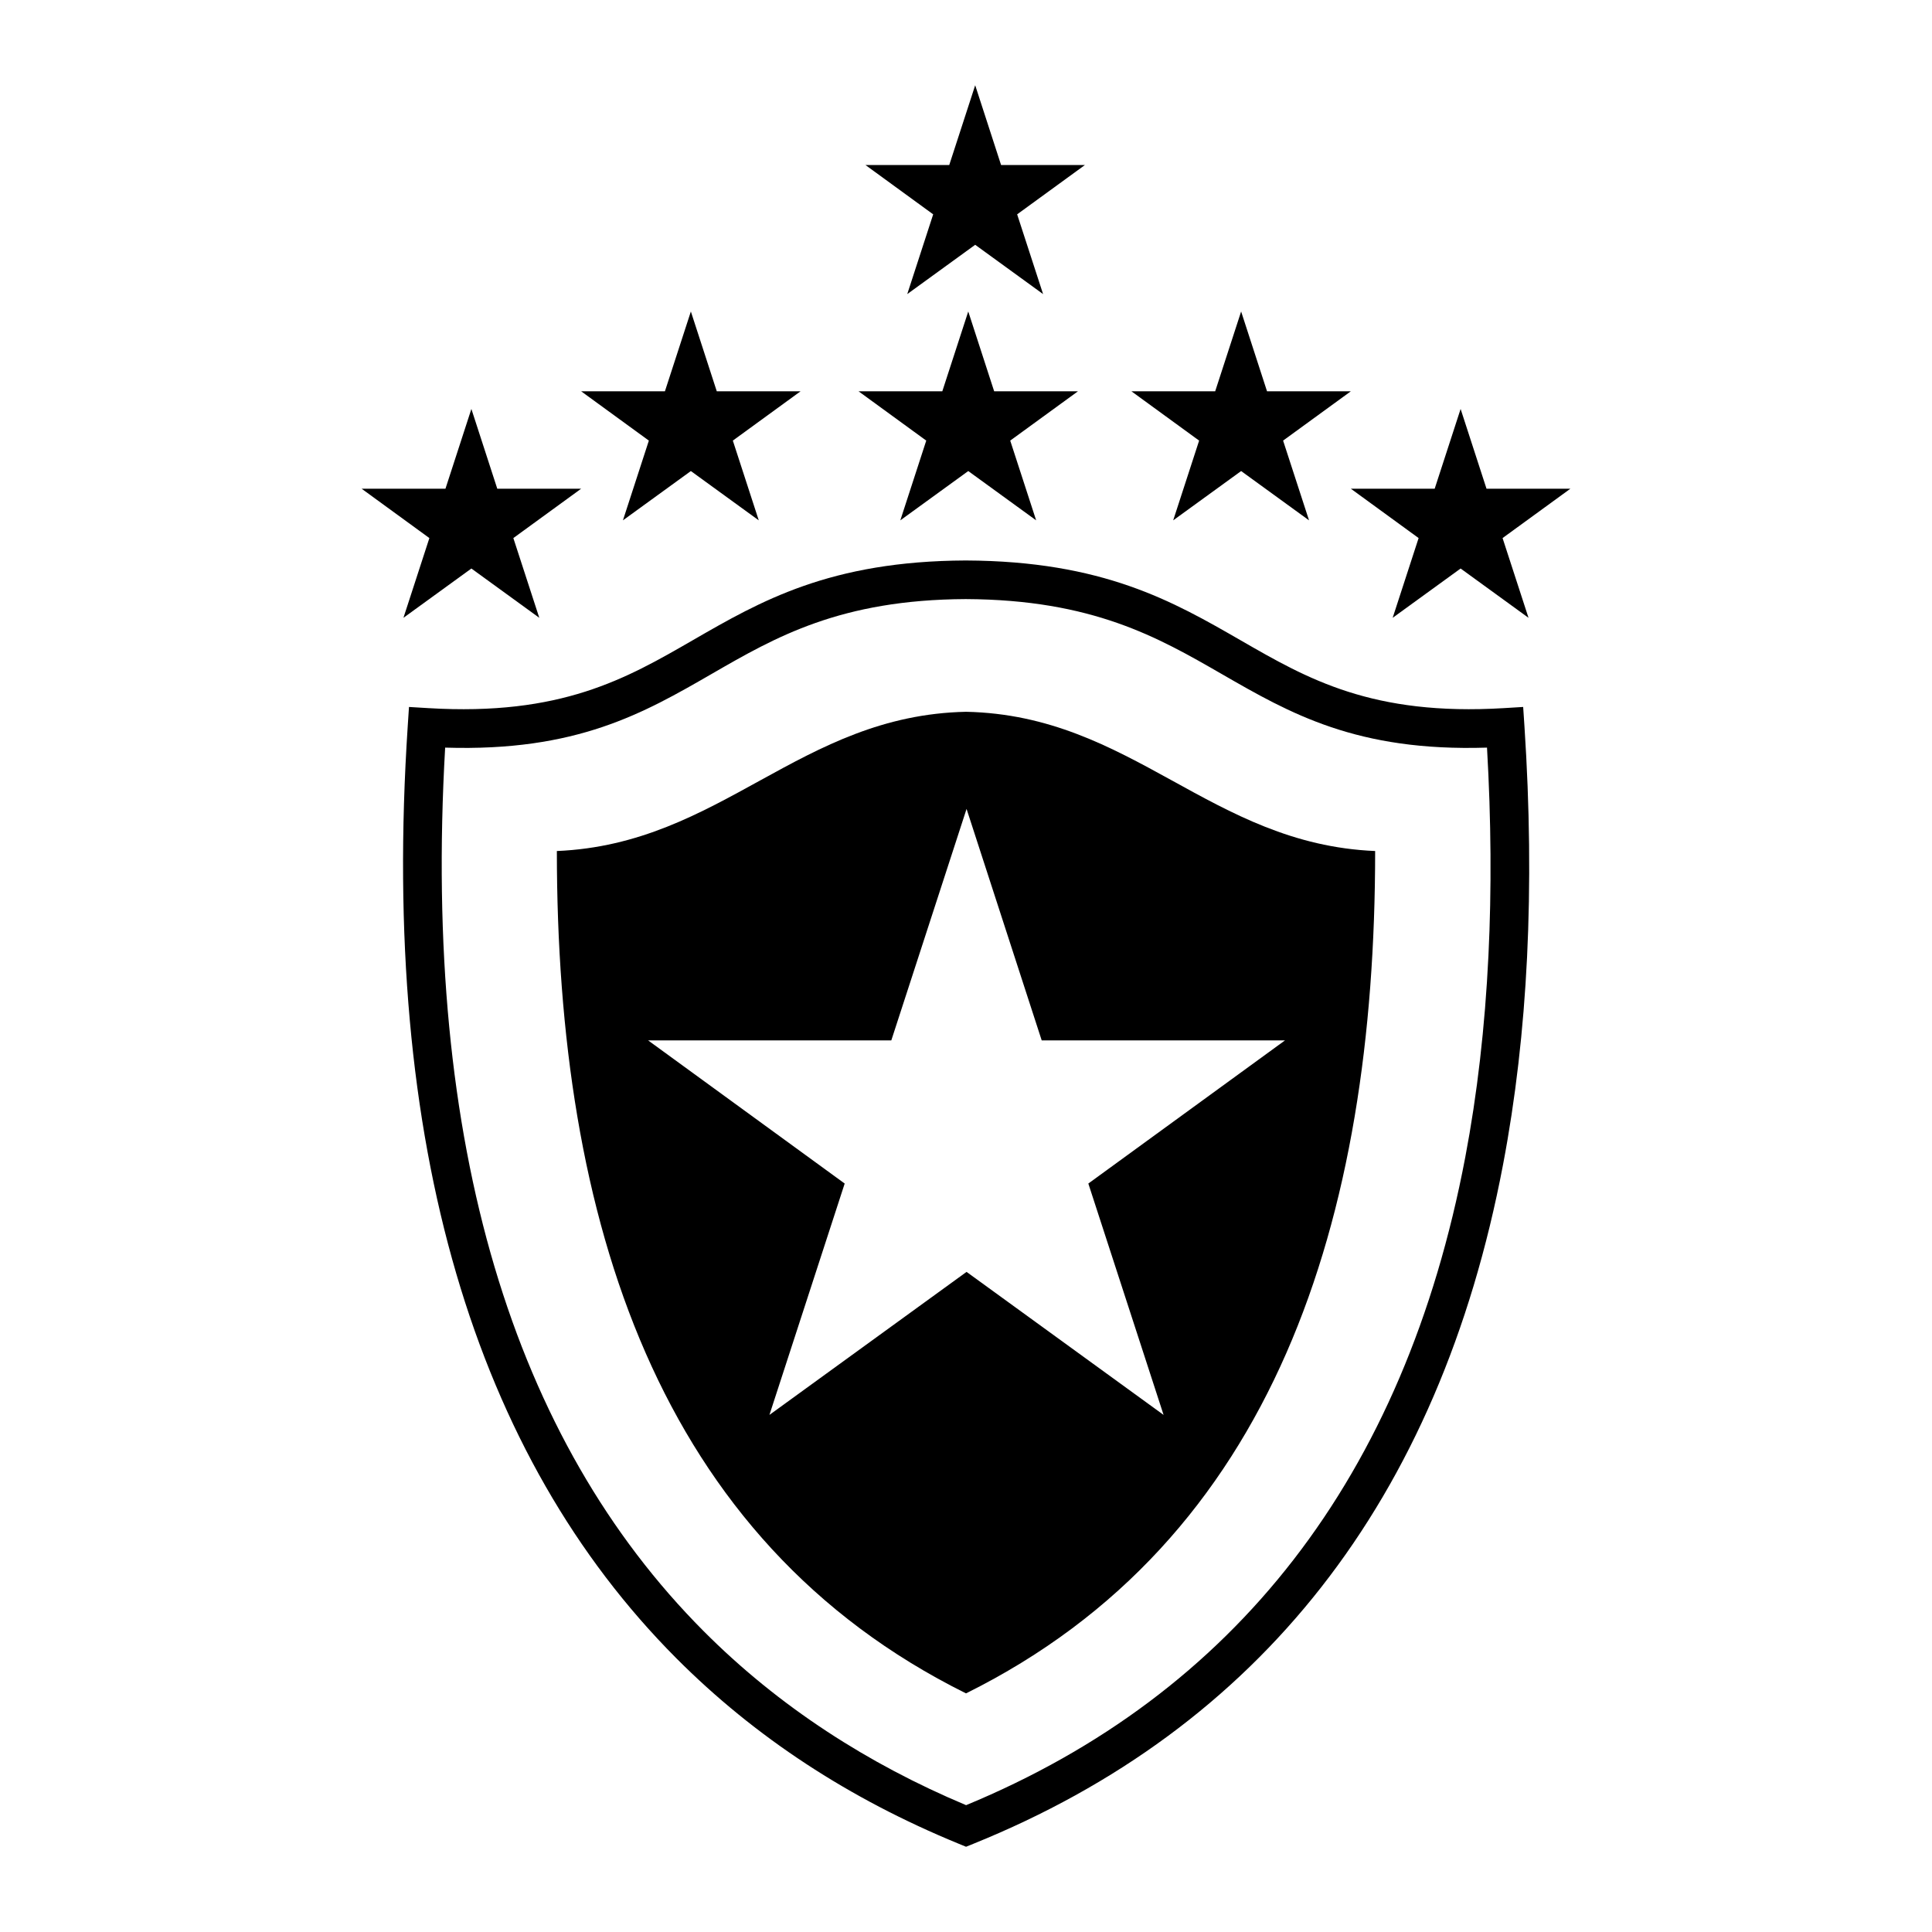
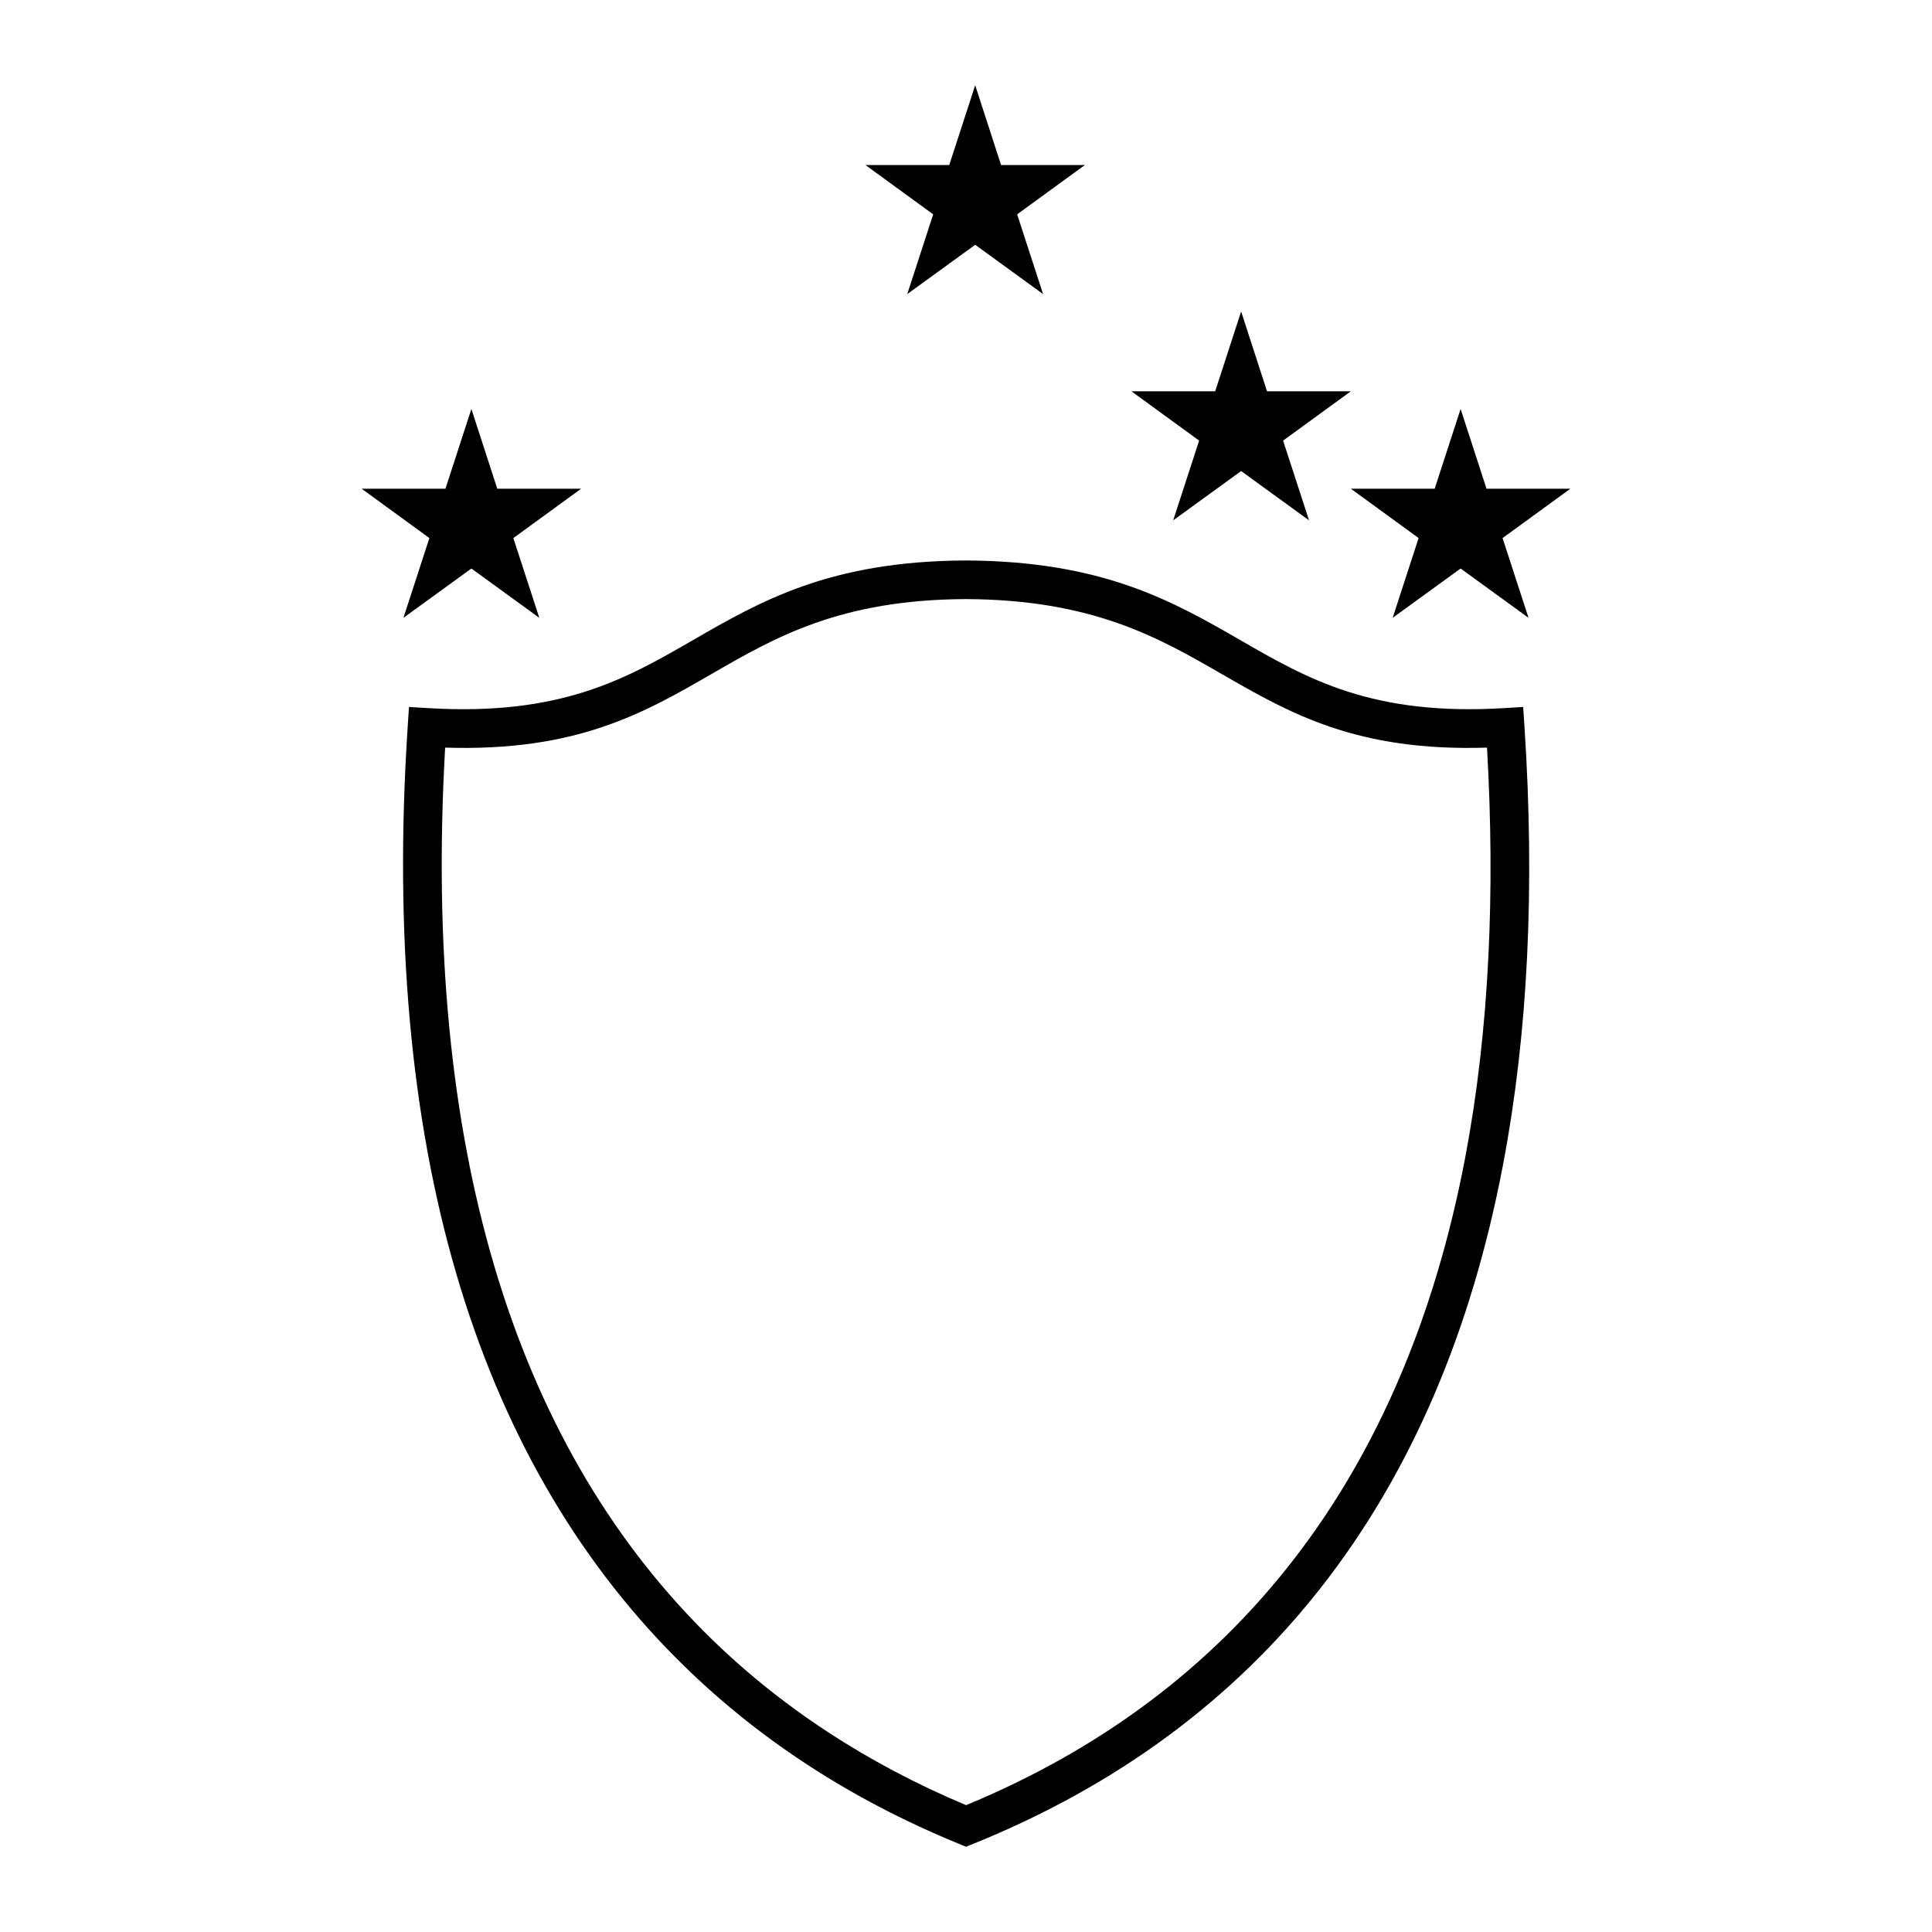
<svg xmlns="http://www.w3.org/2000/svg" version="1.0" id="Layer_1" x="0px" y="0px" width="192.756px" height="192.756px" viewBox="0 0 192.756 192.756" enable-background="new 0 0 192.756 192.756" xml:space="preserve">
  <g>
-     <polygon fill-rule="evenodd" clip-rule="evenodd" fill="#FFFFFF" points="0,0 192.756,0 192.756,192.756 0,192.756 0,0  " />
    <path d="M42.717,70.649c13.276,0.802,19.758-2.939,26.414-6.781c6.751-3.896,13.669-7.889,27.212-7.949h0.015   c13.7,0.06,20.679,4.08,27.463,7.989c6.642,3.827,13.086,7.54,26.235,6.741l1.911-0.116l0.127,1.921l0.001,0.006   c0.53,8.072,0.614,15.752,0.26,23.04c-0.354,7.265-1.154,14.156-2.391,20.669c-6.377,33.592-24.341,56.258-52.863,67.791   l-0.718,0.291l-0.726-0.297l-0.004-0.002c-5.472-2.244-10.557-4.904-15.242-7.98c-4.699-3.082-9.018-6.596-12.942-10.535   c-20.062-20.139-29.538-51.203-26.79-92.982l0.126-1.921L42.717,70.649L42.717,70.649z M71.056,67.208   c-6.84,3.948-13.509,7.796-26.643,7.382c-2.271,39.672,6.823,69.111,25.778,88.139c3.72,3.734,7.833,7.078,12.326,10.025   c4.298,2.82,8.924,5.27,13.87,7.348c26.82-11.104,43.74-32.711,49.802-64.639c1.192-6.281,1.966-12.996,2.314-20.143   c0.319-6.56,0.273-13.47-0.144-20.73c-13.008,0.412-19.639-3.409-26.465-7.342c-6.35-3.658-12.88-7.42-25.545-7.477   C83.844,59.828,77.372,63.563,71.056,67.208L71.056,67.208z" />
-     <path fill-rule="evenodd" clip-rule="evenodd" d="M55.558,84.907c16.432-0.695,24.216-13.544,40.829-13.892   c16.596,0.347,24.38,13.197,40.812,13.892c0,36.812-10.032,68.763-40.82,84.042C65.59,153.67,55.558,121.719,55.558,84.907   L55.558,84.907z" />
-     <polygon fill-rule="evenodd" clip-rule="evenodd" fill="#FFFFFF" points="64.664,103.801 88.926,103.801 96.434,80.705    103.931,103.801 128.204,103.801 108.583,118.082 116.091,141.166 96.434,126.896 76.766,141.166 84.274,118.082 64.664,103.801     " />
    <polygon fill-rule="evenodd" clip-rule="evenodd" points="134.776,48.761 143.138,48.761 145.726,40.801 148.31,48.761    156.675,48.761 149.912,53.683 152.5,61.639 145.726,56.721 138.947,61.639 141.535,53.683 134.776,48.761  " />
    <polygon fill-rule="evenodd" clip-rule="evenodd" points="112.879,39.037 121.24,39.037 123.828,31.077 126.411,39.037    134.777,39.037 128.015,43.959 130.603,51.915 123.828,46.997 117.05,51.915 119.637,43.959 112.879,39.037  " />
-     <polygon fill-rule="evenodd" clip-rule="evenodd" points="57.979,39.037 66.34,39.037 68.928,31.077 71.512,39.037 79.877,39.037    73.115,43.959 75.702,51.915 68.928,46.997 62.15,51.915 64.737,43.959 57.979,39.037  " />
-     <polygon fill-rule="evenodd" clip-rule="evenodd" points="85.654,39.037 94.015,39.037 96.603,31.077 99.187,39.037    107.552,39.037 100.79,43.959 103.377,51.915 96.603,46.997 89.825,51.915 92.412,43.959 85.654,39.037  " />
    <polygon fill-rule="evenodd" clip-rule="evenodd" points="86.346,16.463 94.707,16.463 97.295,8.504 99.878,16.463 108.244,16.463    101.481,21.385 104.069,29.341 97.295,24.423 90.517,29.341 93.104,21.385 86.346,16.463  " />
    <polygon fill-rule="evenodd" clip-rule="evenodd" points="36.082,48.761 44.443,48.761 47.03,40.801 49.614,48.761 57.979,48.761    51.217,53.683 53.805,61.639 47.03,56.721 40.252,61.639 42.839,53.683 36.082,48.761  " />
  </g>
</svg>